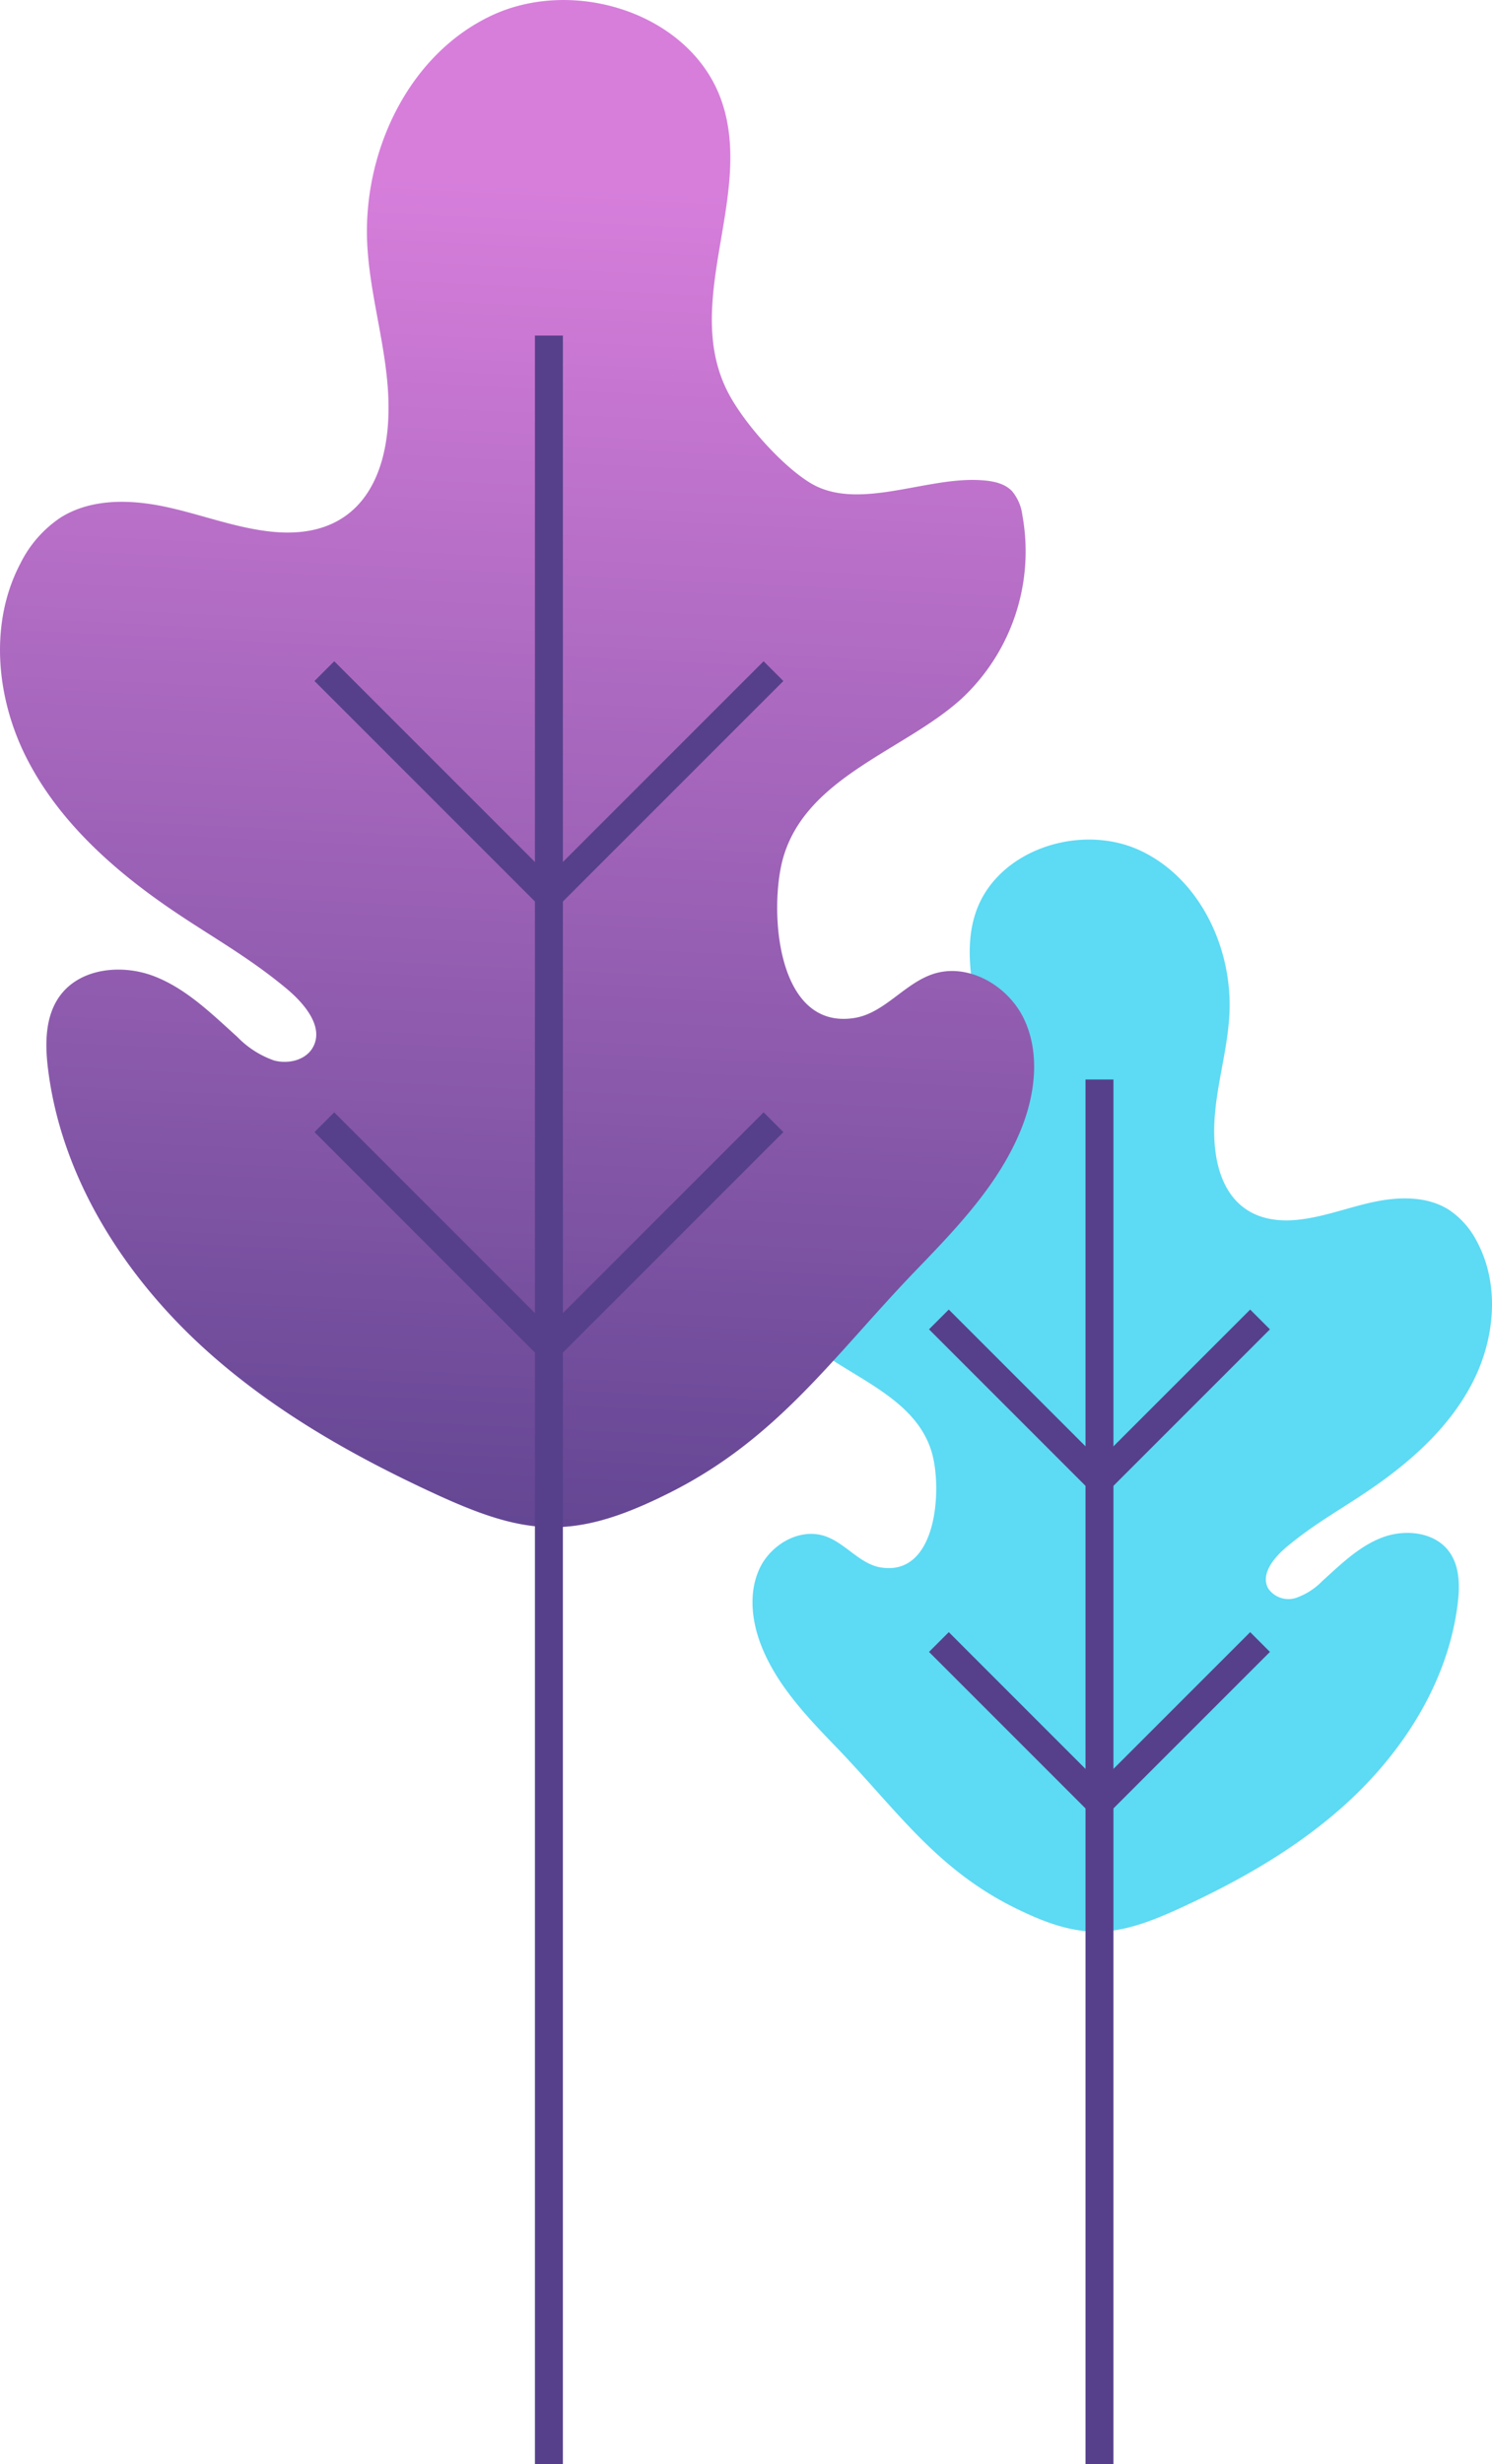
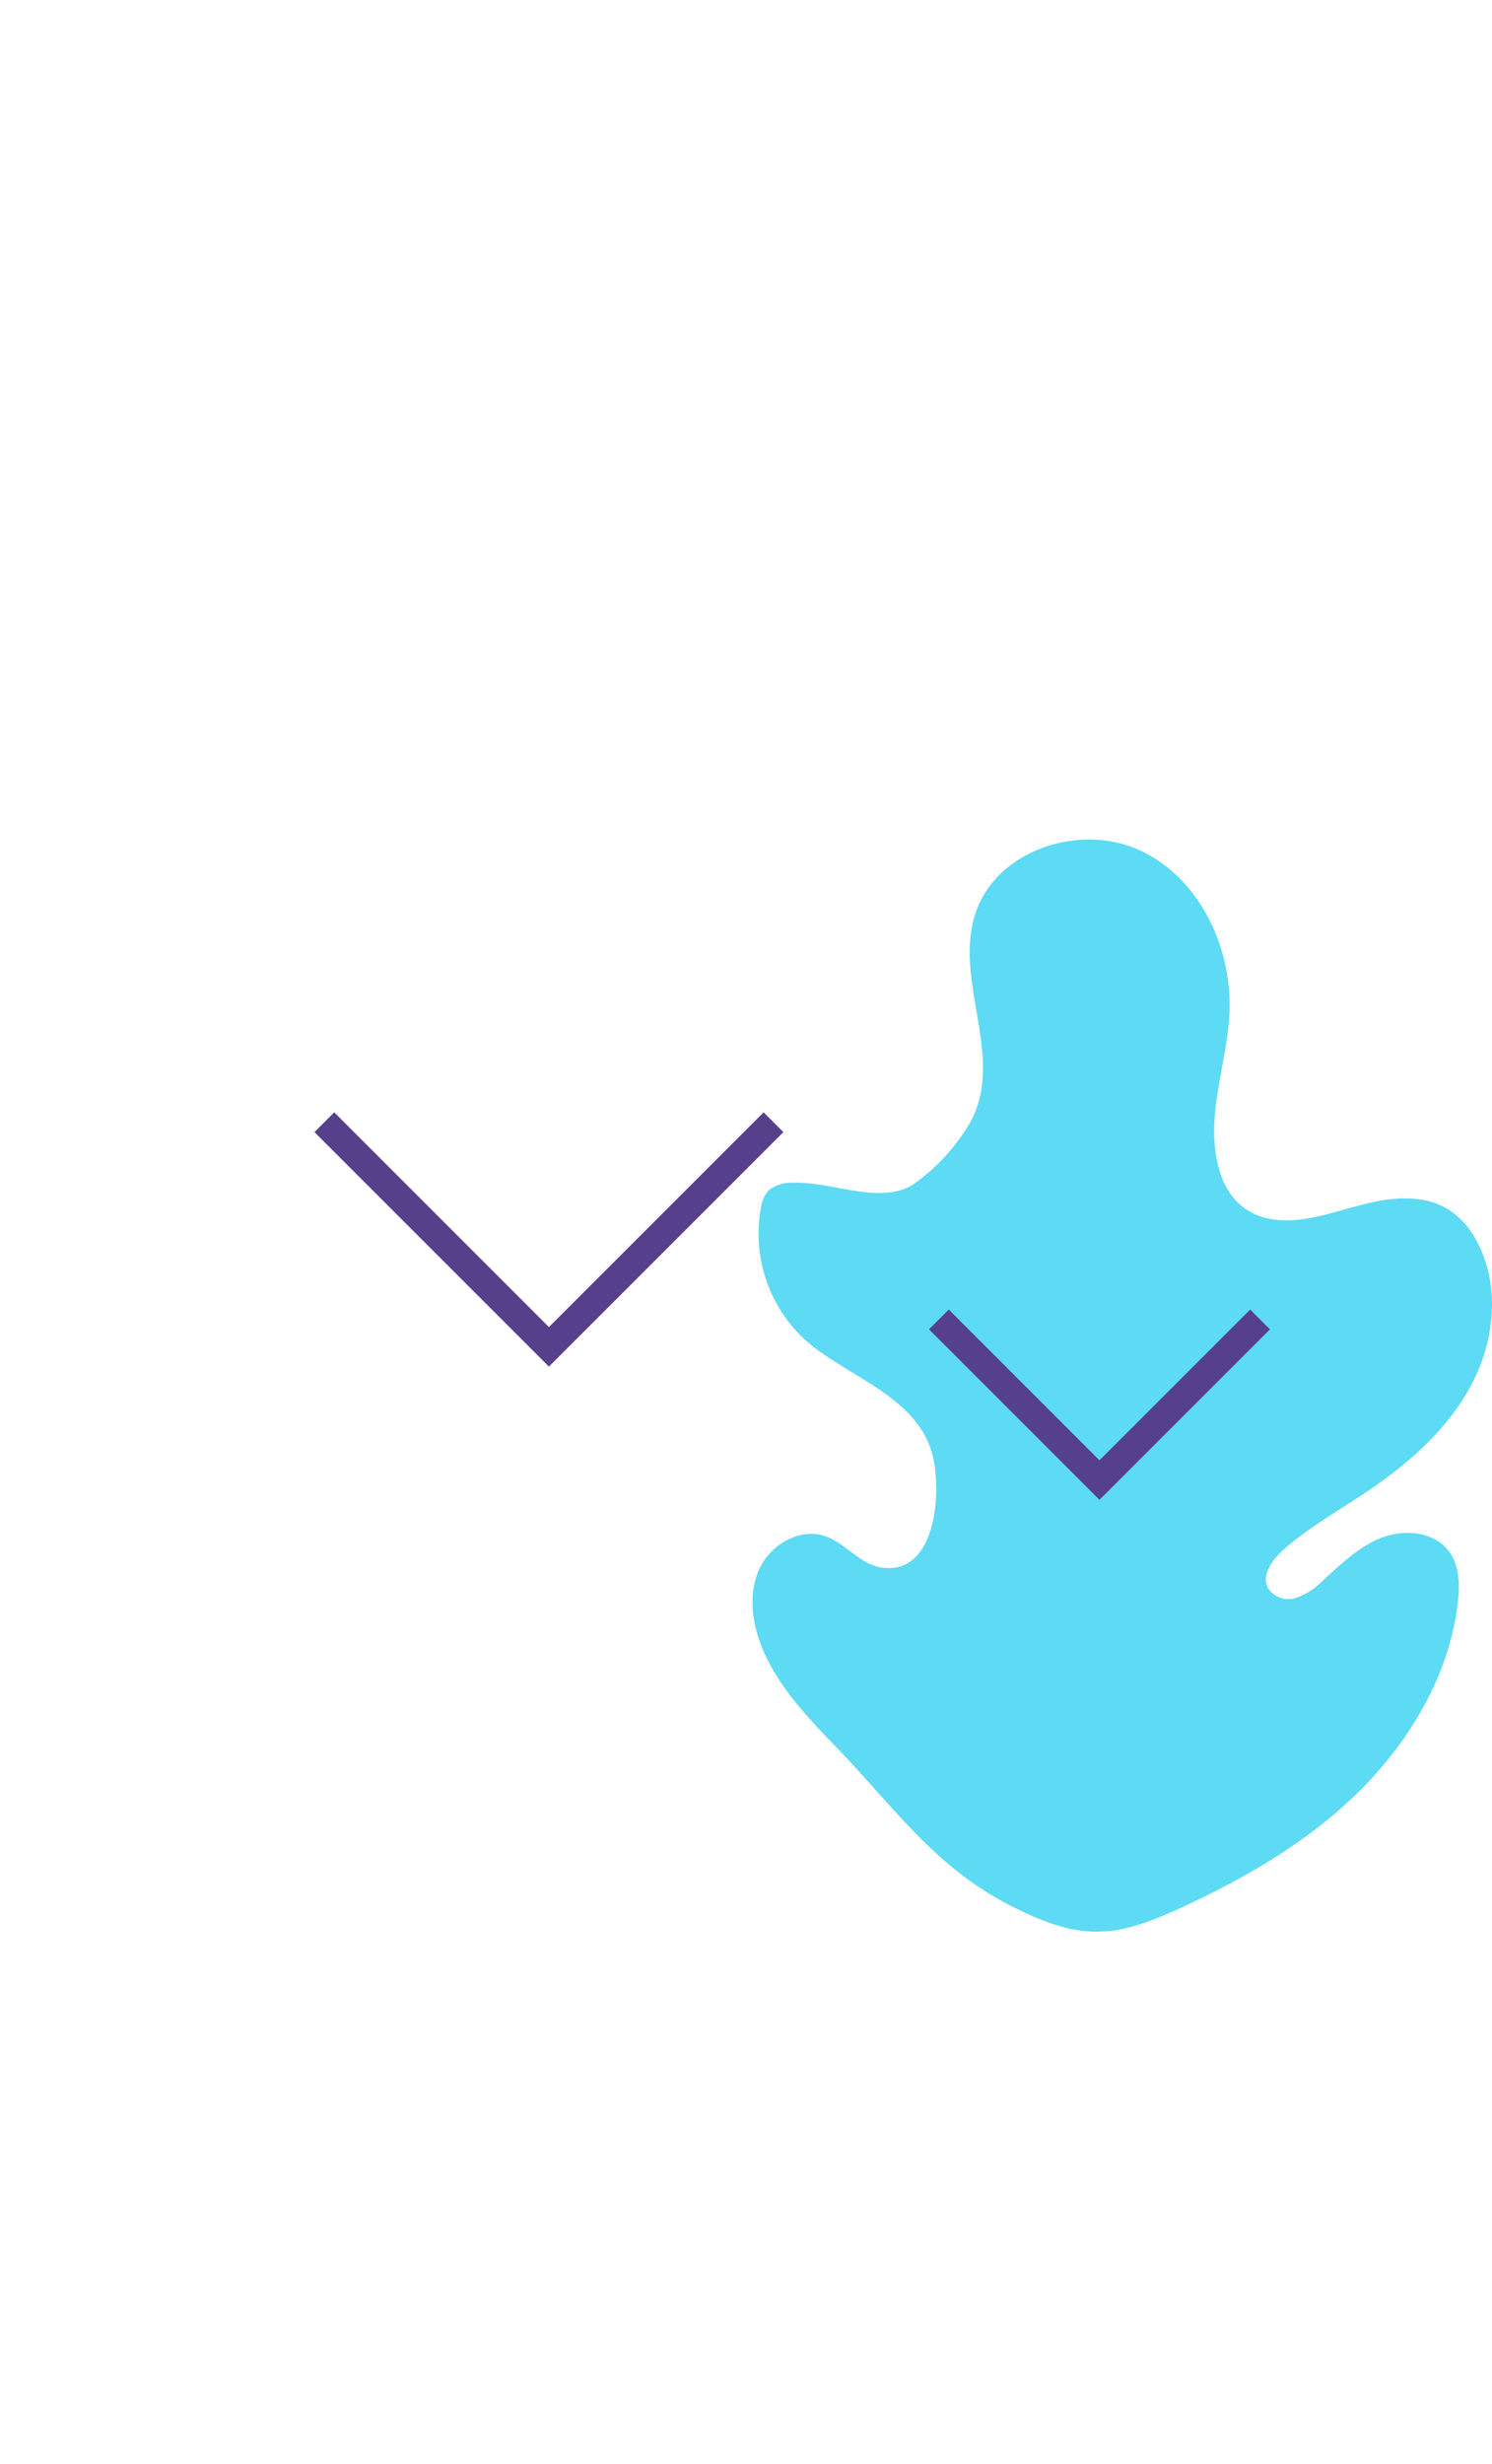
<svg xmlns="http://www.w3.org/2000/svg" width="212.312" height="350.569" viewBox="0 0 212.312 350.569">
  <defs>
    <linearGradient id="linear-gradient" x1="-59.896" y1="1.049" x2="-59.839" y2="0.05" gradientUnits="objectBoundingBox">
      <stop offset="0" stop-color="#623fe9" />
      <stop offset="0.026" stop-color="#6144e9" />
      <stop offset="0.367" stop-color="#5f84ed" />
      <stop offset="0.654" stop-color="#5eb2f1" />
      <stop offset="0.874" stop-color="#5dcff3" />
      <stop offset="1" stop-color="#5ddaf4" />
    </linearGradient>
    <linearGradient id="linear-gradient-2" x1="0.742" y1="1.112" x2="0.776" y2="0.114" gradientUnits="objectBoundingBox">
      <stop offset="0" stop-color="#56408b" />
      <stop offset="0.148" stop-color="#694997" />
      <stop offset="1" stop-color="#d77edb" />
    </linearGradient>
  </defs>
  <g id="Group_97" data-name="Group 97" transform="translate(-1636.5 -928.444)">
    <path id="Path_127" data-name="Path 127" d="M1484.219,2128.771c.291.145.581.284.875.423,9.08,4.344,13.9,3.613,22.75-.47,8.145-3.759,16.05-8.222,22.8-14.189,8.543-7.549,15.175-17.753,16.553-29.073.312-2.538.293-5.321-1.215-7.388-2.071-2.838-6.315-3.258-9.593-1.992s-5.854,3.821-8.463,6.174a9.613,9.613,0,0,1-3.735,2.393,3.5,3.5,0,0,1-3.941-1.316c-1.181-2.074.838-4.464,2.671-5.992,4.245-3.533,8.223-5.58,12.674-8.714,5.59-3.932,10.764-8.741,13.831-14.847s3.756-13.685.563-19.726a11.993,11.993,0,0,0-4.062-4.633c-3.12-1.967-7.119-1.868-10.724-1.095s-7.085,2.143-10.751,2.526c-8.668.9-12.074-5.2-11.9-13.176.114-5.348,1.842-10.548,2.151-15.886.544-9.4-4.1-19.419-12.615-23.441s-20.409-.173-23.457,8.74c-3.311,9.685,4.247,20.56-.754,29.815a28.224,28.224,0,0,1-8.2,8.952c-4.754,2.94-11.6-.517-17.135-.263a5.01,5.01,0,0,0-3.428,1.107,4.721,4.721,0,0,0-1.07,2.47,20.489,20.489,0,0,0,6.2,18.681c5.732,5.215,15.667,7.874,18.1,16.041,1.514,5.07.859,17.713-7.212,16.431-3.03-.482-5.054-3.475-7.96-4.458-3.592-1.218-7.707,1.169-9.314,4.6s-1.131,7.534.269,11.059c2.208,5.566,6.465,10.031,10.622,14.34C1467.31,2114.742,1472.929,2123.2,1484.219,2128.771Z" transform="translate(296.733 -928.863)" fill="url(#linear-gradient)" />
    <g id="Group_33" data-name="Group 33" transform="translate(1790.967 1082.033)">
-       <rect id="Rectangle_45" data-name="Rectangle 45" width="3.977" height="196.979" fill="#56408b" />
-     </g>
+       </g>
    <g id="Group_34" data-name="Group 34" transform="translate(1768.699 1114.765)">
      <path id="Path_128" data-name="Path 128" d="M1479.23,2025.456l24.258-24.257-2.812-2.812-21.446,21.446-21.444-21.446-2.812,2.812Z" transform="translate(-1454.974 -1998.387)" fill="#56408b" />
    </g>
    <g id="Group_35" data-name="Group 35" transform="translate(1768.699 1160.663)">
-       <path id="Path_129" data-name="Path 129" d="M1479.23,2040.3l24.258-24.257-2.812-2.812-21.446,21.447-21.444-21.447-2.812,2.812Z" transform="translate(-1454.974 -2013.234)" fill="#56408b" />
-     </g>
-     <path id="Path_130" data-name="Path 130" d="M1507.105,2150.695c-.406.2-.813.4-1.221.594-12.7,6.068-19.441,5.054-31.812-.655-11.392-5.259-22.446-11.5-31.887-19.844-11.951-10.557-21.221-24.829-23.151-40.657-.436-3.552-.411-7.444,1.7-10.334,2.9-3.967,8.835-4.557,13.416-2.786s8.188,5.345,11.836,8.635a13.4,13.4,0,0,0,5.221,3.345c2.016.544,4.483-.028,5.515-1.843,1.648-2.9-1.175-6.239-3.738-8.375-5.933-4.942-11.5-7.8-17.725-12.185-7.813-5.5-15.049-12.227-19.34-20.767s-5.252-19.135-.785-27.583a16.777,16.777,0,0,1,5.682-6.479c4.359-2.752,9.951-2.61,14.993-1.531s9.908,3,15.036,3.53c12.121,1.261,16.885-7.268,16.644-18.424-.161-7.478-2.579-14.746-3.007-22.214-.761-13.146,5.727-27.157,17.638-32.78s28.542-.241,32.8,12.223c4.63,13.543-5.938,28.752,1.054,41.7,2.281,4.22,7.438,10.025,11.468,12.517,6.649,4.114,16.221-.72,23.962-.368,1.718.08,3.588.319,4.794,1.549a6.583,6.583,0,0,1,1.493,3.453,28.646,28.646,0,0,1-8.668,26.121c-8.01,7.292-21.9,11.015-25.314,22.431-2.117,7.094-1.2,24.773,10.087,22.98,4.235-.677,7.07-4.862,11.129-6.235,5.023-1.7,10.779,1.635,13.027,6.437s1.583,10.534-.374,15.465c-3.088,7.784-9.039,14.025-14.854,20.053C1530.75,2131.078,1522.892,2142.91,1507.105,2150.695Z" transform="translate(224.291 -1009.67)" fill="url(#linear-gradient-2)" />
+       </g>
    <g id="Group_37" data-name="Group 37" transform="translate(1712.621 976.186)">
-       <rect id="Rectangle_46" data-name="Rectangle 46" width="3.977" height="302.827" fill="#56408b" />
-     </g>
+       </g>
    <g id="Group_38" data-name="Group 38" transform="translate(1681.249 1022.523)">
-       <path id="Path_131" data-name="Path 131" d="M1460.046,2004.72l-33.361-33.362,2.811-2.811,30.55,30.549,30.55-30.549,2.813,2.811Z" transform="translate(-1426.685 -1968.548)" fill="#56408b" />
-     </g>
+       </g>
    <g id="Group_39" data-name="Group 39" transform="translate(1681.249 1086.705)">
      <path id="Path_132" data-name="Path 132" d="M1460.046,2025.483l-33.361-33.361,2.811-2.812,30.55,30.55,30.55-30.55,2.813,2.812Z" transform="translate(-1426.685 -1989.31)" fill="#56408b" />
    </g>
  </g>
</svg>